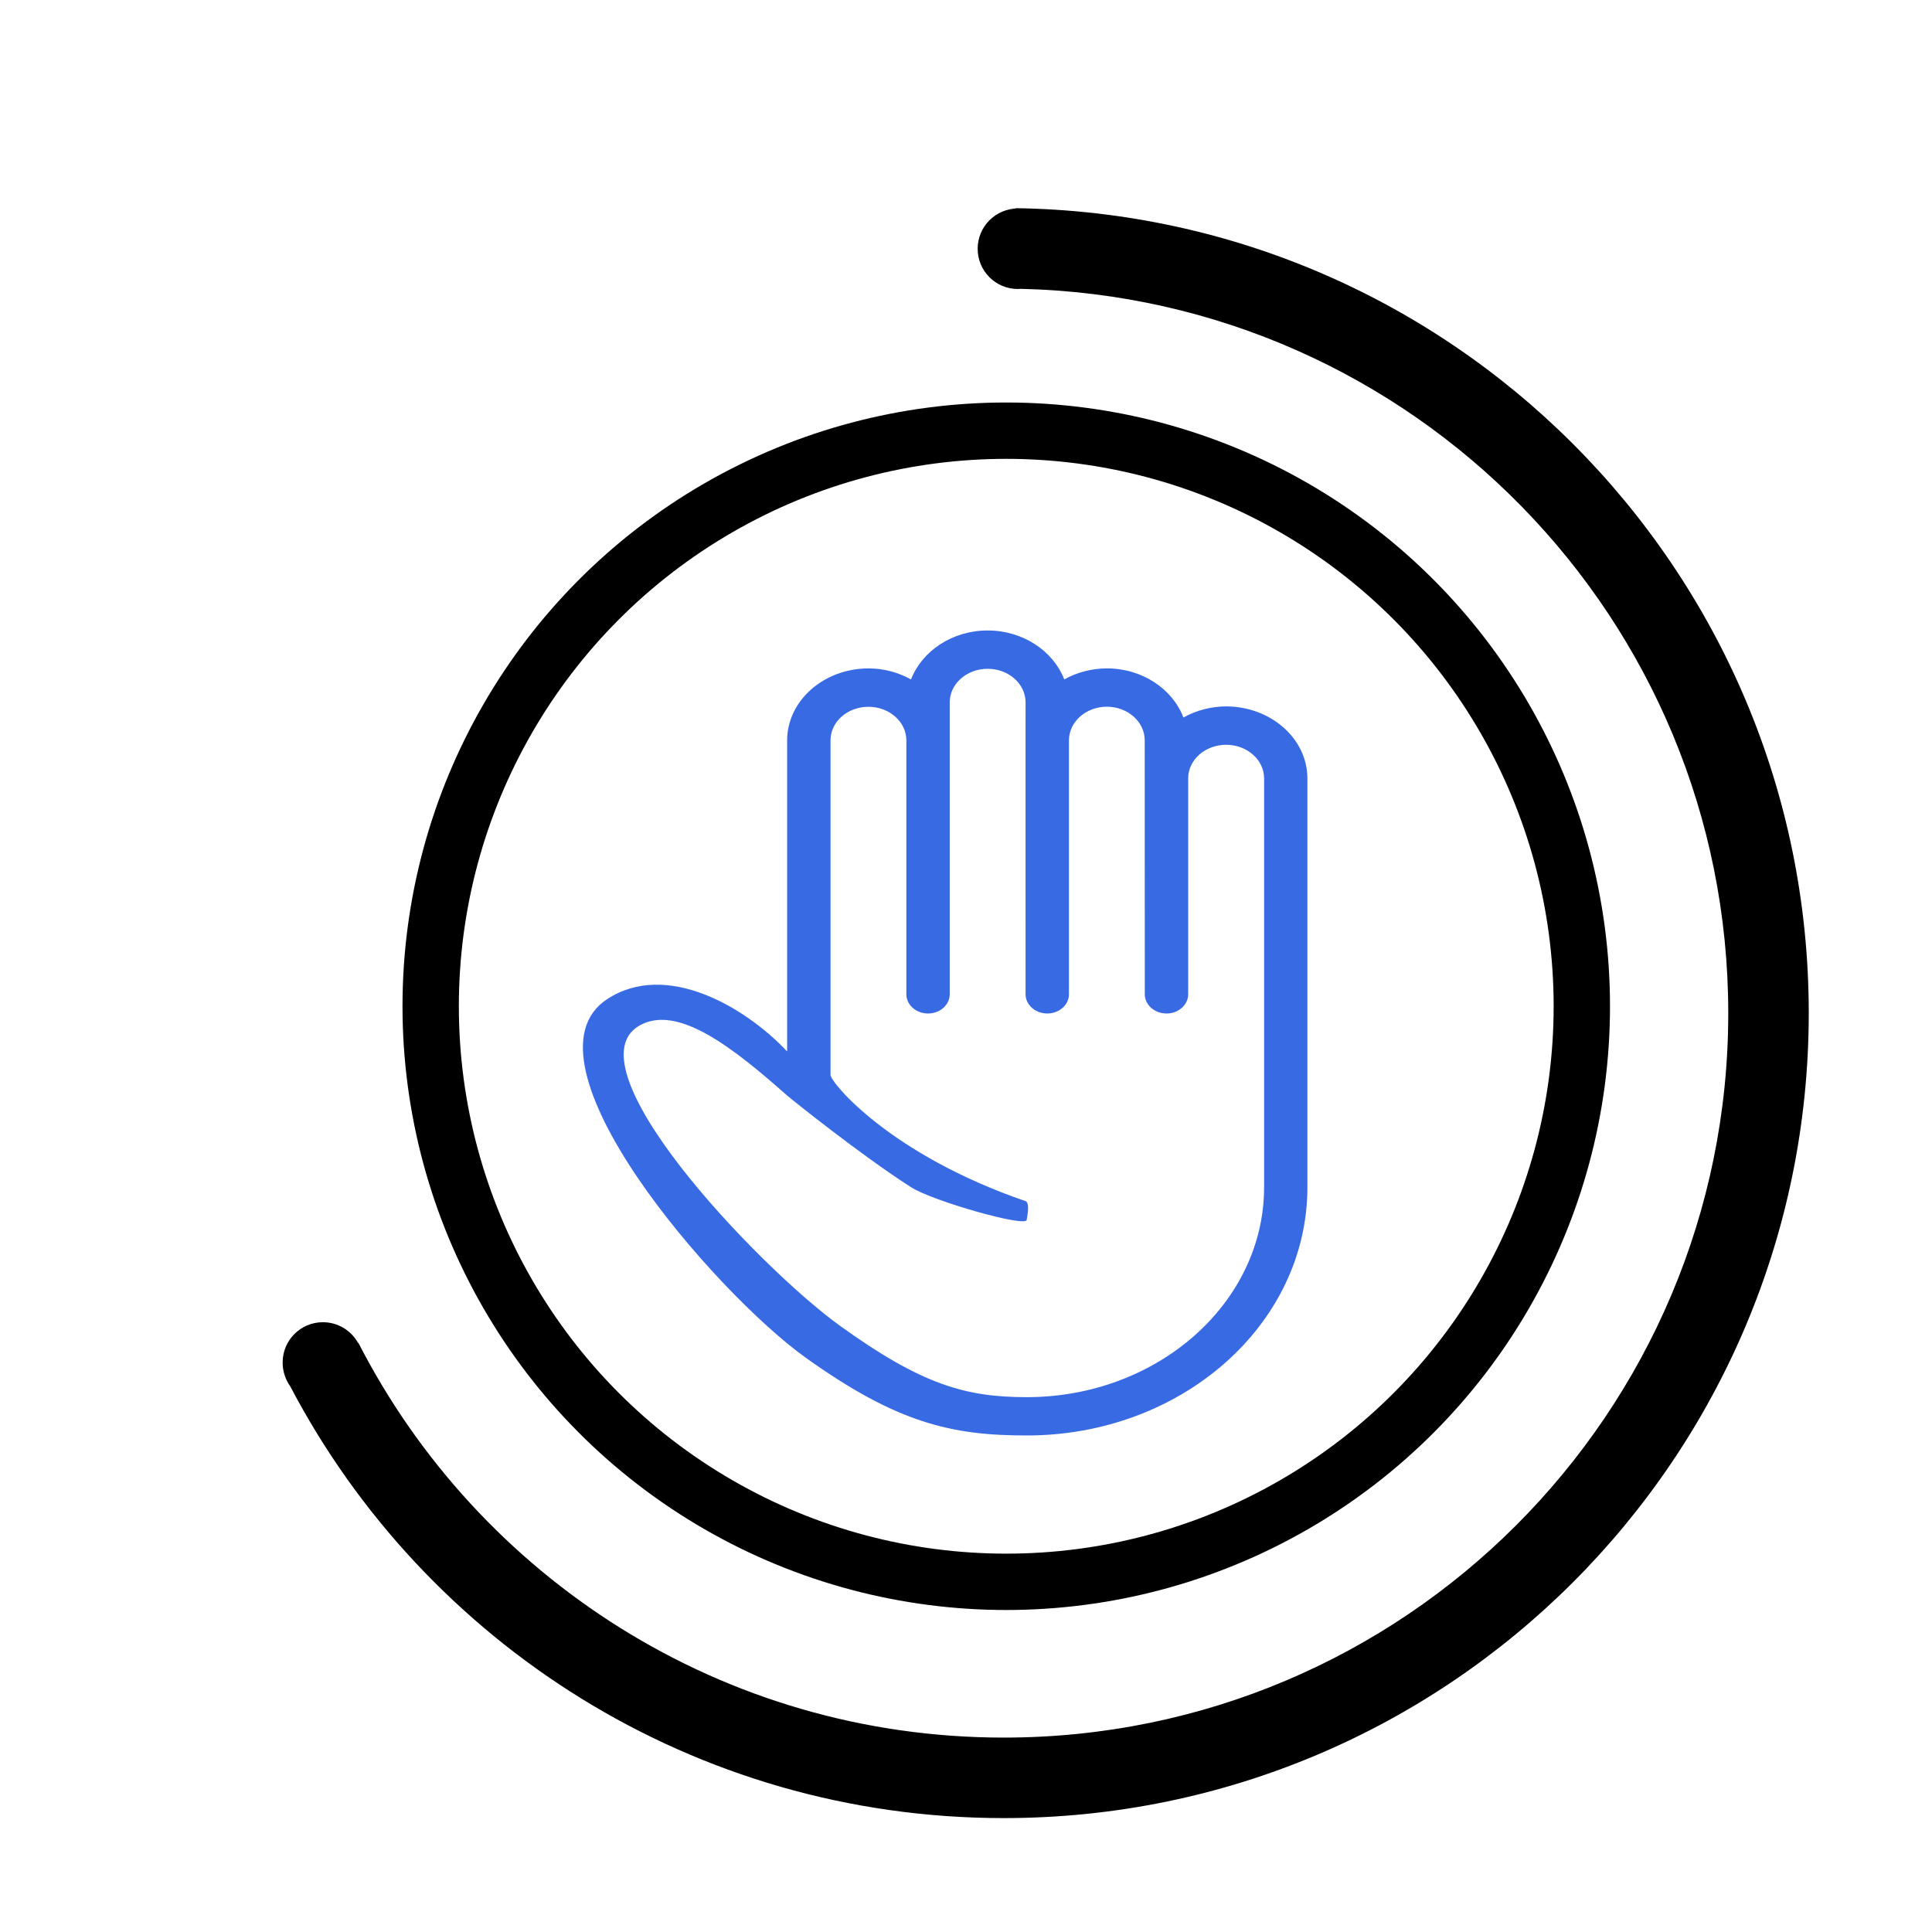
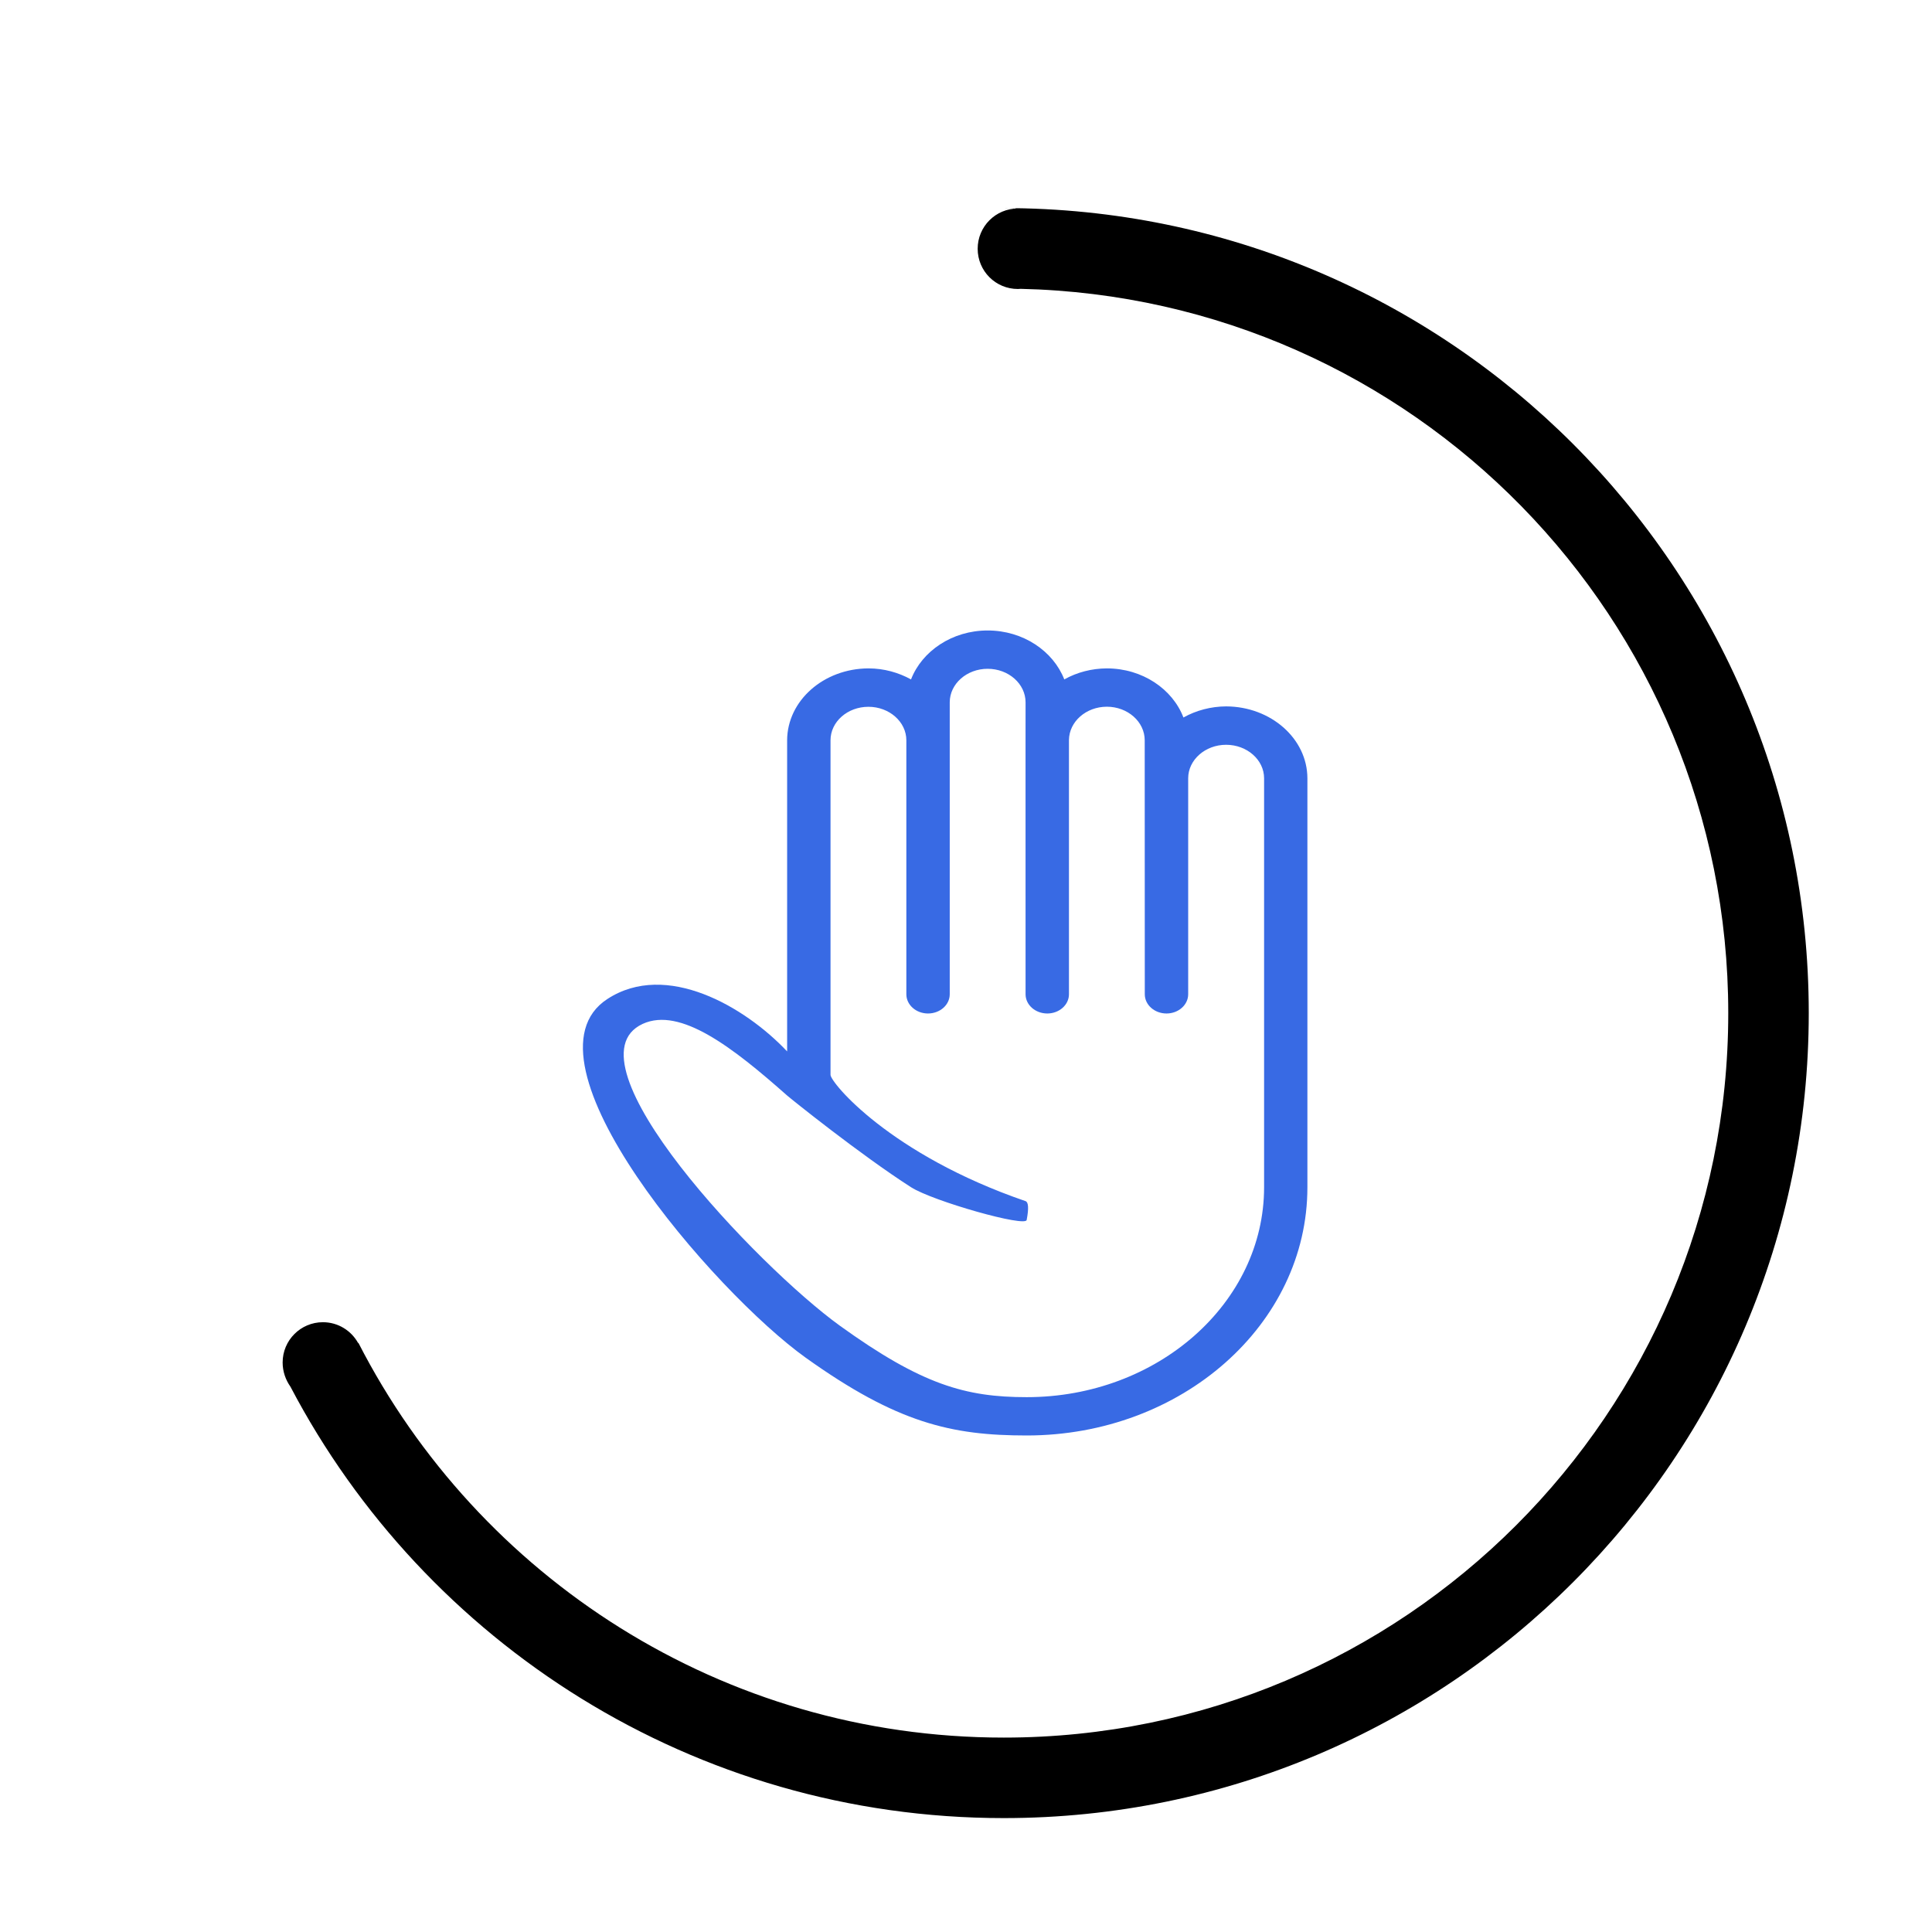
<svg xmlns="http://www.w3.org/2000/svg" width="24px" height="24px" viewBox="0 0 24 24" version="1.1">
  <title>icon3</title>
  <g id="玩机技巧-隔空手势拍摄" stroke="none" stroke-width="1" fill="none" fill-rule="evenodd">
    <g transform="translate(-1086, -2205)" id="icon3">
      <g transform="translate(1086, 2205)">
        <rect id="矩形" fill-opacity="0" fill="#FFFFFF" x="0" y="0" width="24" height="24" />
-         <path d="M12.614,2.587 L12.469,2.585 C17.991,2.585 22.469,7.062 22.469,12.585 C22.469,18.108 17.991,22.585 12.469,22.585 C8.621,22.585 5.28,20.412 3.608,17.226 C3.548,17.141 3.511,17.038 3.511,16.925 C3.511,16.649 3.735,16.425 4.011,16.425 C4.2,16.425 4.364,16.53 4.449,16.684 L4.452,16.681 C5.943,19.592 8.973,21.585 12.469,21.585 C17.439,21.585 21.469,17.556 21.469,12.585 C21.469,7.685 17.552,3.699 12.679,3.588 L12.645,3.59 C12.368,3.59 12.145,3.367 12.145,3.09 C12.145,2.814 12.368,2.59 12.645,2.59 L12.615,2.593 L12.614,2.587 Z" id="形状结合" fill="#000000" />
+         <path d="M12.614,2.587 L12.469,2.585 C17.991,2.585 22.469,7.062 22.469,12.585 C22.469,18.108 17.991,22.585 12.469,22.585 C8.621,22.585 5.28,20.412 3.608,17.226 C3.548,17.141 3.511,17.038 3.511,16.925 C3.511,16.649 3.735,16.425 4.011,16.425 C4.2,16.425 4.364,16.53 4.449,16.684 L4.452,16.681 C5.943,19.592 8.973,21.585 12.469,21.585 C17.439,21.585 21.469,17.556 21.469,12.585 C21.469,7.685 17.552,3.699 12.679,3.588 L12.645,3.59 C12.368,3.59 12.145,3.367 12.145,3.09 C12.145,2.814 12.368,2.59 12.645,2.59 L12.615,2.593 L12.614,2.587 " id="形状结合" fill="#000000" />
        <path d="M15.937,12.41 C15.205,11.933 14.226,12.507 13.704,13.061 C13.704,13.07 13.704,12.956 13.704,12.719 C13.704,11.937 13.704,10.762 13.704,9.196 C13.702,8.704 13.251,8.305 12.694,8.303 C12.5,8.303 12.319,8.355 12.165,8.44 C12.029,8.089 11.655,7.832 11.213,7.832 C10.771,7.832 10.398,8.089 10.261,8.44 C10.103,8.351 9.92,8.304 9.733,8.303 C9.29,8.303 8.916,8.56 8.781,8.913 C8.622,8.824 8.438,8.776 8.251,8.775 C7.694,8.777 7.242,9.176 7.241,9.668 L7.241,14.749 C7.241,16.452 8.802,17.832 10.728,17.832 C11.661,17.832 12.337,17.678 13.473,16.866 C14.608,16.054 17.105,13.17 15.937,12.41 Z M13.051,16.467 C12.032,17.202 11.485,17.356 10.728,17.356 C9.102,17.356 7.779,16.186 7.779,14.748 L7.779,9.668 C7.779,9.439 7.991,9.252 8.251,9.252 C8.51,9.252 8.722,9.439 8.722,9.668 L8.722,12.351 C8.722,12.483 8.843,12.59 8.991,12.59 C9.14,12.59 9.261,12.483 9.261,12.351 L9.262,9.196 C9.262,8.966 9.473,8.779 9.733,8.779 C9.991,8.78 10.2,8.964 10.203,9.192 L10.203,12.351 C10.203,12.483 10.324,12.59 10.472,12.59 C10.621,12.59 10.742,12.483 10.742,12.351 C10.743,8.577 10.742,9.231 10.742,8.725 C10.742,8.495 10.953,8.308 11.213,8.308 C11.473,8.308 11.684,8.495 11.684,8.725 L11.684,12.351 C11.684,12.483 11.805,12.59 11.954,12.59 C12.102,12.59 12.223,12.483 12.223,12.351 L12.223,9.196 C12.223,8.967 12.435,8.78 12.694,8.78 C12.954,8.78 13.165,8.966 13.165,9.196 C13.165,10.994 13.165,12.379 13.165,13.352 C13.165,13.447 12.428,14.342 10.742,14.921 C10.706,14.934 10.701,15.011 10.728,15.153 C10.728,15.252 11.895,14.921 12.165,14.748 C12.795,14.344 13.666,13.643 13.704,13.609 C14.378,13.012 15.031,12.505 15.498,12.719 C16.497,13.18 14.069,15.731 13.051,16.467 Z" id="形状" fill="#386AE4" fill-rule="nonzero" transform="translate(11.741, 12.832) scale(-1, 1) translate(-11.741, -12.832) " />
-         <circle id="椭圆形" stroke="#000000" stroke-width="0.7" cx="12.5" cy="12.5" r="7.15" />
      </g>
    </g>
  </g>
</svg>